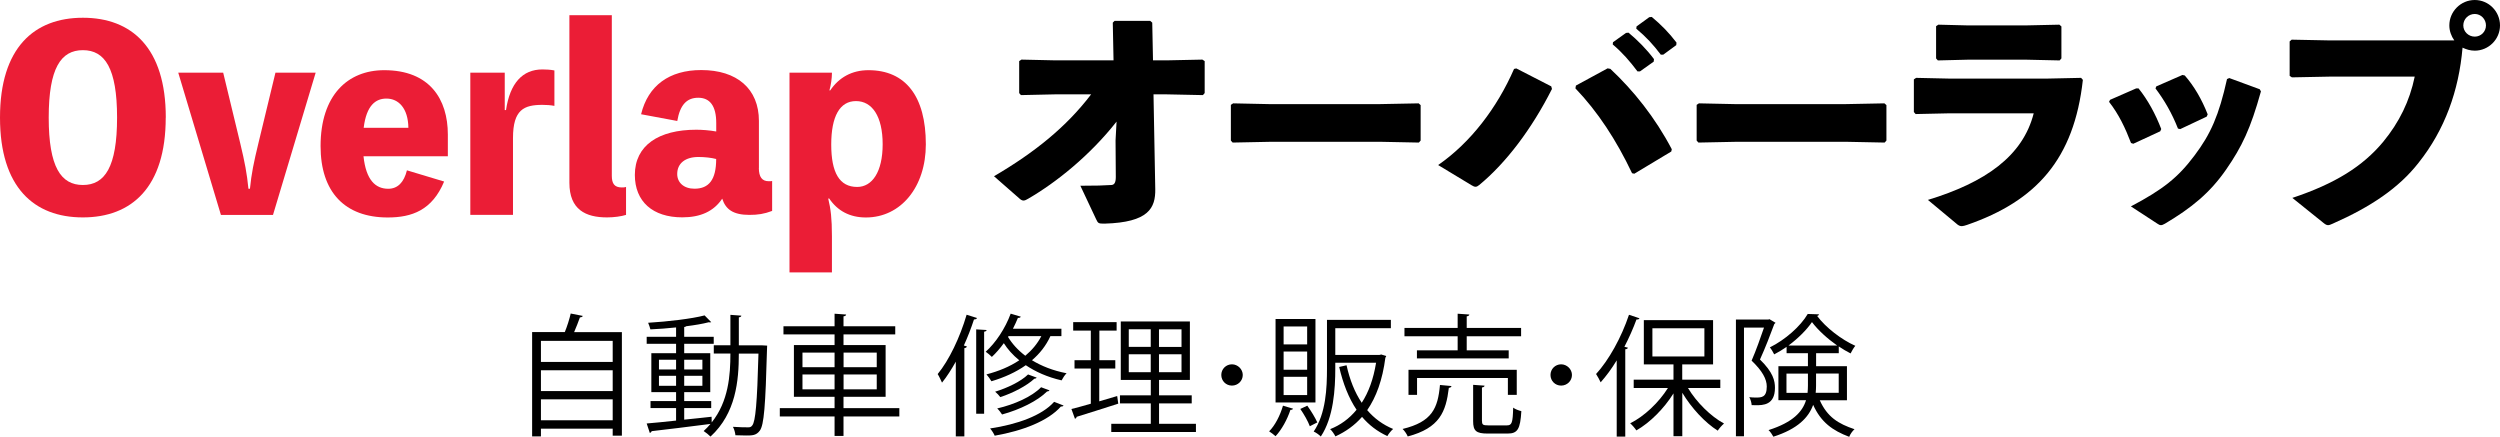
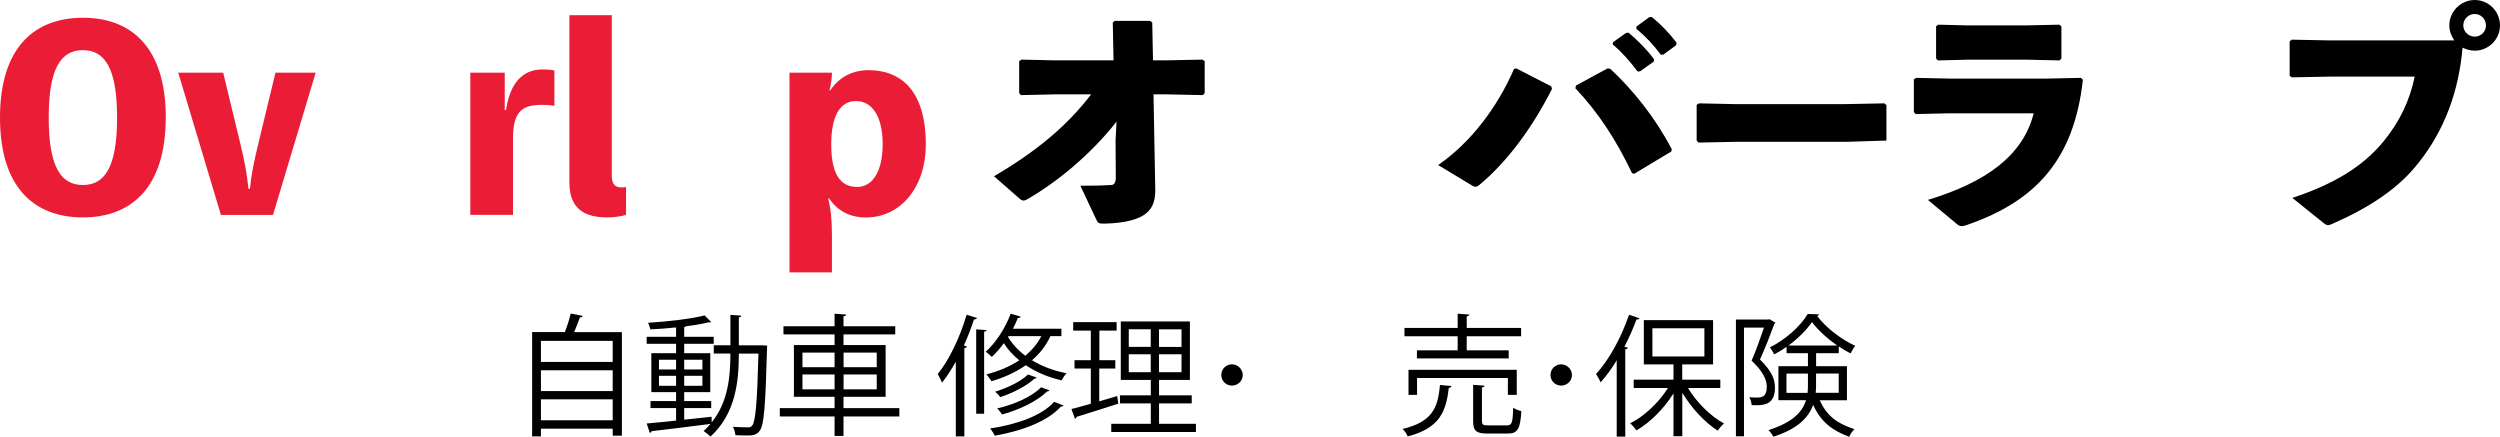
<svg xmlns="http://www.w3.org/2000/svg" id="_レイヤー_2" data-name="レイヤー 2" viewBox="0 0 397.18 69.4">
  <defs>
    <style>
      .cls-1 {
        fill: #eb1d36;
      }
    </style>
  </defs>
  <g id="_レイヤー_1-2" data-name="レイヤー 1">
    <g>
      <path class="cls-1" d="M26.33,18.68c0,11.1-5.43,15.86-13.17,15.86S0,29.78,0,18.68,5.43,2.82,13.17,2.82s13.17,4.76,13.17,15.86ZM18.6,18.68c0-7.85-1.94-10.71-5.43-10.71s-5.43,2.85-5.43,10.71,1.94,10.71,5.43,10.71,5.43-2.86,5.43-10.71Z" />
      <path class="cls-1" d="M43.35,34.15h-8.25l-6.78-22.6h7.14l2.7,11.18c.75,3.13,1.07,4.84,1.31,7.26h.24c.24-2.42.59-4.12,1.35-7.26l2.7-11.18h6.39l-6.78,22.6Z" />
-       <path class="cls-1" d="M71.15,24.83h-13.4c.4,3.77,1.9,5.16,3.93,5.16,1.51,0,2.5-1.03,2.97-2.93l5.91,1.78c-1.9,4.56-5.12,5.71-8.96,5.71-6.82,0-10.67-4.04-10.67-11.34,0-8.09,4.32-12.06,10.11-12.06,7.22,0,10.11,4.6,10.11,10.23v3.45ZM64.88,20.3c-.04-3.09-1.55-4.64-3.49-4.64-1.67,0-3.17,1.03-3.61,4.64h7.1Z" />
      <path class="cls-1" d="M80.39,17.49c.63-4.28,2.62-6.46,5.79-6.46.6,0,1.31.04,1.9.16v5.63c-.59-.12-1.31-.16-1.9-.16-2.93,0-4.68.75-4.68,5.27v12.21h-6.78V11.54h5.47v5.95h.2Z" />
      <path class="cls-1" d="M97.2,27.92c0,1.23.4,1.86,1.59,1.86.16,0,.44,0,.67-.08v4.44c-.75.24-1.94.4-3.01.4-3.41,0-5.99-1.23-5.99-5.51V2.42h6.74v25.5Z" />
-       <path class="cls-1" d="M120.56,26.69c0,1.43.52,2.1,1.55,2.1.36,0,.48,0,.56-.04v4.76c-1.27.48-2.26.63-3.61.63-2.58,0-3.77-.87-4.32-2.58-1.35,2.02-3.45,2.97-6.35,2.97-4.68,0-7.53-2.5-7.53-6.74,0-4.68,3.77-7.18,9.76-7.18.87,0,2.06.08,3.17.28v-1.35c0-2.74-1.03-4.01-2.86-4.01s-2.9,1.15-3.33,3.69l-5.75-1.07c1.11-4.56,4.48-7.02,9.56-7.02,5.67,0,9.16,2.97,9.16,8.09v7.46ZM113.78,25.26c-.75-.2-1.82-.32-2.82-.32-2.06,0-3.37.99-3.37,2.7,0,1.35,1.03,2.34,2.74,2.34,2.3,0,3.45-1.43,3.45-4.72Z" />
      <path class="cls-1" d="M131.9,14.36c1.39-2.06,3.45-3.21,6.07-3.21,5.91,0,9.12,4.16,9.12,11.78,0,6.78-3.97,11.62-9.52,11.62-2.58,0-4.52-1.07-5.83-3.01h-.16c.4,1.67.59,3.13.59,5.99v5.75h-6.74V11.54h6.74v.12c0,.75-.16,1.9-.4,2.7h.12ZM140.23,22.92c0-4.44-1.67-6.86-4.24-6.86s-3.93,2.42-3.93,6.9,1.31,6.74,4.12,6.74c2.38,0,4.05-2.38,4.05-6.78Z" />
      <path d="M167.63,14.99l-5.43.12-.28-.32v-5.08l.36-.24,5.39.12h9.24l-.12-5.99.28-.28h5.67l.32.28.12,5.99h2.18l5.67-.12.36.24v5.08l-.28.32-5.79-.12h-2.06l.28,15.07c.04,2.97-1.03,5.27-8.05,5.47-.99,0-1.03-.04-1.35-.71l-2.5-5.31c2.42,0,3.81-.04,4.96-.12.4-.04.67-.32.67-1.27l-.04-5.83.16-2.97c-4.24,5.39-9.6,9.68-14.04,12.25-.59.36-.87.4-1.31.04l-4.12-3.61c6.5-3.81,11.5-7.85,15.43-13.01h-5.71Z" />
-       <path d="M219.47,22.53h-17.73l-5.91.12-.28-.32v-5.67l.36-.24,5.67.12h17.69l6.11-.12.32.28v5.63l-.28.32-5.95-.12Z" />
      <path d="M246.55,14.16c-3.21,6.35-7.3,11.74-11.54,15.23-.24.2-.4.28-.59.28s-.36-.08-.63-.24l-5.31-3.21c5.16-3.57,9.36-9.08,12.06-15.27l.36-.08,5.55,2.85.12.44ZM250.36,13.6l5.04-2.74.44.08c3.69,3.45,7.14,7.77,9.76,12.77l-.08.36-5.87,3.53-.36-.08c-2.5-5.27-5.47-9.8-9-13.48l.08-.44ZM256.27,6.7l2.06-1.47.4-.04c1.47,1.23,2.86,2.62,4.04,4.2l-.04.4-2.18,1.55h-.4c-1.23-1.63-2.34-2.93-3.93-4.28l.04-.36ZM260,4.2l2.02-1.47.4-.04c1.47,1.23,2.74,2.5,3.93,4.08l-.04.4-2.06,1.51h-.4c-1.23-1.63-2.3-2.78-3.89-4.12l.04-.36Z" />
-       <path d="M293.47,22.53h-17.73l-5.91.12-.28-.32v-5.67l.36-.24,5.67.12h17.69l6.11-.12.32.28v5.63l-.28.32-5.95-.12Z" />
+       <path d="M293.47,22.53h-17.73l-5.91.12-.28-.32v-5.67l.36-.24,5.67.12h17.69l6.11-.12.32.28v5.63Z" />
      <path d="M304.06,17.81v-5.2l.36-.24,5.43.12h15.23l5.55-.12.28.32c-1.39,12.57-7.38,19.23-18.4,23.04-.36.12-.63.2-.83.2-.32,0-.56-.12-.91-.44l-4.48-3.73c9.12-2.78,15.07-6.94,16.81-13.76h-13.29l-5.47.12-.28-.32ZM321.87,9.48h-9.16l-4.84.12-.28-.32v-5.12l.36-.24,4.8.12h8.96l5.47-.12.32.28v5.08l-.28.32-5.35-.12Z" />
-       <path d="M339.75,14.04c1.47,1.82,2.7,4.08,3.61,6.46l-.16.36-4.28,1.98-.36-.12c-.91-2.38-1.94-4.56-3.49-6.54l.16-.32,4.16-1.82h.36ZM359.19,14.55c-1.63,5.87-3.01,8.76-5.51,12.37-2.58,3.73-5.51,6.11-9.72,8.61-.28.16-.48.24-.63.24-.2,0-.36-.08-.59-.24l-4.2-2.74c5.12-2.7,7.5-4.6,10.11-8.09,2.58-3.41,3.89-6.42,5.16-12.14l.36-.16,4.84,1.78.2.36ZM347.09,11.98c1.47,1.67,2.7,3.77,3.65,6.19l-.16.36-4.2,1.98-.36-.08c-.95-2.42-2.14-4.48-3.57-6.38l.12-.32,4.16-1.82.36.08Z" />
      <path d="M389.92,6.42c-.48-.67-.79-1.51-.79-2.38,0-2.22,1.82-4.04,4.04-4.04s4.01,1.82,4.01,4.04-1.83,4.01-4.01,4.01c-.71,0-1.35-.2-1.94-.48-.59,6.86-2.82,13.05-6.98,18.28-3.13,4.01-7.61,7.02-13.64,9.68-.36.16-.55.24-.75.24-.24,0-.44-.12-.83-.44l-4.84-3.89c6.78-2.26,11.18-5,14.44-8.92,2.54-3.09,4.2-6.46,5-10.35h-13.44l-6.07.12-.36-.24v-5.47l.32-.28,6.03.12h19.83ZM391.35,4.04c0,.99.83,1.78,1.82,1.78s1.78-.79,1.78-1.78-.79-1.82-1.78-1.82-1.82.79-1.82,1.82Z" />
    </g>
    <g>
      <path d="M92.59,50.2c-.06.13-.21.21-.46.23-.23.67-.59,1.57-.92,2.34h7.59v16.44h-1.46v-1.11h-11.4v1.23h-1.4v-16.57h5.19c.38-.92.75-2.11.94-2.95l1.92.38ZM97.34,54.15h-11.4v3.35h11.4v-3.35ZM97.34,58.82h-11.4v3.31h11.4v-3.31ZM85.94,66.77h11.4v-3.33h-11.4v3.33Z" />
      <path d="M121.15,54.87l.73.04c-.02.13-.02.31-.02.46-.25,9.2-.48,12.15-1.15,13.05-.56.77-1.23.77-2.18.77-.5,0-1.11-.02-1.69-.04-.04-.4-.19-.98-.4-1.34,1.07.08,1.99.08,2.45.08.27,0,.46-.06.63-.31.5-.63.77-3.47.98-11.4h-3.12c0,4.31-.46,9.48-4.5,13.18-.25-.25-.75-.67-1.09-.88.4-.36.75-.73,1.09-1.13-3.45.46-7.07.88-9.35,1.15-.04.15-.17.25-.29.29l-.5-1.51c1.26-.1,2.89-.27,4.67-.46v-1.99h-4.06v-1.11h4.06v-1.42h-3.93v-6.19h3.93v-1.49h-4.67v-1.11h4.67v-1.49c-1.36.15-2.78.25-4.08.31-.06-.29-.23-.73-.36-1.05,3.12-.19,6.92-.63,8.97-1.17l1.05,1.07s-.1.04-.19.04c-.06,0-.13,0-.21-.02-.94.25-2.2.46-3.56.63-.06.06-.17.1-.33.13v1.55h4.69v1.11h-4.69v1.49h4.14v6.19h-4.14v1.42h4.29v1.11h-4.29v1.84c1.42-.15,2.91-.29,4.35-.46l.02.9c2.68-3.35,2.97-7.51,2.97-10.94h-2.64v-1.32h2.64v-4.83l1.74.13c-.02.15-.13.23-.4.27v4.44h3.77ZM104.69,57.15v1.55h2.72v-1.55h-2.72ZM104.69,61.29h2.72v-1.59h-2.72v1.59ZM111.59,57.15h-2.89v1.55h2.89v-1.55ZM111.59,61.29v-1.59h-2.89v1.59h2.89Z" />
      <path d="M142.88,64.84v1.32h-8.87v3.1h-1.42v-3.1h-8.7v-1.32h8.7v-1.8h-6.46v-8.22h6.46v-1.69h-8.12v-1.3h8.12v-1.99l1.84.13c-.02.15-.13.25-.42.29v1.57h8.22v1.3h-8.22v1.69h6.69v8.22h-6.69v1.8h8.87ZM127.49,56.02v2.32h5.1v-2.32h-5.1ZM127.49,61.85h5.1v-2.36h-5.1v2.36ZM139.29,56.02h-5.27v2.32h5.27v-2.32ZM139.29,61.85v-2.36h-5.27v2.36h5.27Z" />
      <path d="M151.86,57.44c-.69,1.23-1.42,2.39-2.2,3.35-.15-.33-.48-1.05-.69-1.36,1.8-2.18,3.54-5.82,4.6-9.43l1.65.52c-.06.15-.21.23-.48.23-.46,1.4-1,2.8-1.61,4.14l.48.15c-.04.15-.15.23-.4.27v14.02h-1.36v-11.88ZM155.1,52.33l1.65.1c-.02.13-.13.23-.4.27v13.03h-1.26v-13.41ZM168.62,53.4h-1.74c-.69,1.51-1.69,2.78-2.93,3.83,1.51.92,3.33,1.65,5.5,2.07-.27.25-.61.77-.79,1.13-2.28-.52-4.16-1.38-5.69-2.41-1.57,1.11-3.43,1.95-5.46,2.55-.17-.31-.54-.82-.79-1.09,1.92-.5,3.7-1.23,5.21-2.24-1.05-.86-1.86-1.78-2.45-2.72-.61.84-1.25,1.57-1.9,2.18-.23-.23-.69-.63-.98-.82,1.55-1.38,3.1-3.68,3.97-6.05l1.61.48c-.08.17-.27.21-.46.19-.23.56-.5,1.15-.79,1.72h7.7v1.17ZM168.97,64.43c-.08.13-.23.17-.42.15-2.01,2.28-6,3.85-10.52,4.64-.15-.36-.46-.84-.73-1.15,4.33-.65,8.24-2.05,10.17-4.23l1.51.59ZM164.7,59.99c-.06.1-.17.17-.36.17-1.21,1.13-3.41,2.28-5.42,2.93-.19-.27-.54-.63-.82-.86,1.92-.59,4.08-1.61,5.23-2.74l1.36.5ZM166.73,62.02c-.06.1-.19.17-.38.17-1.51,1.51-4.33,2.89-7.15,3.66-.19-.29-.48-.69-.77-.96,2.72-.63,5.5-1.86,6.97-3.37l1.34.5ZM160.23,53.4l-.08.13c.63,1.05,1.53,2.07,2.74,2.99,1.05-.88,1.92-1.9,2.55-3.12h-5.21Z" />
      <path d="M174.64,58.57v5.19l2.85-.84c.02.13.04.25.17,1.21-2.43.77-5,1.61-6.61,2.09-.02.17-.15.27-.27.31l-.56-1.55c.86-.21,1.9-.5,3.08-.84v-5.59h-2.59v-1.32h2.59v-4.71h-2.8v-1.34h6.9v1.34h-2.74v4.71h2.53v1.32h-2.53ZM184.14,67.33h5.86v1.3h-13.45v-1.3h6.28v-3.24h-4.9v-1.28h4.9v-2.45h-4.77v-9.29h10.98v9.29h-4.9v2.45h5.19v1.28h-5.19v3.24ZM179.33,52.31v2.8h3.49v-2.8h-3.49ZM179.33,59.13h3.49v-2.85h-3.49v2.85ZM187.71,55.12v-2.8h-3.58v2.8h3.58ZM187.71,59.13v-2.85h-3.58v2.85h3.58Z" />
      <path d="M197.44,59.57c0,.94-.77,1.69-1.72,1.69s-1.69-.75-1.69-1.69.75-1.69,1.69-1.69,1.72.79,1.72,1.69Z" />
-       <path d="M205.43,64.93c-.06.13-.19.19-.42.19-.5,1.53-1.4,3.16-2.36,4.18-.25-.23-.73-.59-1.02-.77.92-.92,1.74-2.49,2.2-4.08l1.61.48ZM208.99,50.68v13.26h-6.34v-13.26h6.34ZM207.67,54.72v-2.85h-3.74v2.85h3.74ZM207.67,58.74v-2.89h-3.74v2.89h3.74ZM207.67,62.77v-2.91h-3.74v2.91h3.74ZM208.09,67.71c-.27-.75-.92-1.9-1.51-2.74l1.11-.52c.61.84,1.28,1.95,1.59,2.66l-1.19.61ZM219.41,56.31l.82.25c-.02.13-.08.19-.13.25-.46,3.56-1.46,6.28-2.89,8.35,1.11,1.3,2.49,2.32,4.12,2.99-.31.27-.73.77-.92,1.13-1.59-.73-2.93-1.76-4.02-3.05-1.19,1.36-2.62,2.36-4.23,3.1-.17-.33-.54-.9-.84-1.15,1.61-.63,3.03-1.65,4.2-3.08-1.25-1.86-2.15-4.16-2.76-6.8l1.17-.27c.5,2.28,1.3,4.31,2.41,5.96,1.09-1.67,1.86-3.77,2.28-6.36h-6.48v.9c0,3.28-.27,7.78-2.3,10.82-.23-.25-.79-.65-1.13-.79,1.95-2.87,2.11-6.92,2.11-10.02v-7.72h10.15v1.32h-8.83v4.25h7.01l.25-.06Z" />
      <path d="M230.6,61.33c-.02.15-.17.27-.42.29-.46,3.81-1.46,6.38-6.53,7.72-.15-.38-.52-.92-.82-1.19,4.71-1.13,5.61-3.31,5.94-6.99l1.82.17ZM231.58,55.66v-2.24h-8.45v-1.32h8.45v-2.26l1.86.13c-.02.15-.15.25-.42.29v1.84h8.64v1.32h-8.64v2.24h6.67v1.28h-14.58v-1.28h6.46ZM240.96,62.73h-1.4v-2.68h-14.43v2.68h-1.36v-3.98h17.2v3.98ZM235.45,66.89c0,.59.15.69,1,.69h2.95c.79,0,.94-.38,1-2.82.31.25.9.46,1.3.56-.17,2.85-.59,3.56-2.18,3.56h-3.18c-1.82,0-2.3-.42-2.3-1.97v-5.77l1.82.13c-.02.15-.15.25-.42.29v5.33Z" />
      <path d="M249.74,59.57c0,.94-.77,1.69-1.72,1.69s-1.69-.75-1.69-1.69.75-1.69,1.69-1.69,1.72.79,1.72,1.69Z" />
      <path d="M256.85,57.25c-.79,1.32-1.67,2.49-2.55,3.49-.15-.33-.5-.98-.73-1.32,2.01-2.18,4.02-5.79,5.23-9.41l1.67.56c-.08.15-.23.21-.48.19-.54,1.46-1.19,2.93-1.92,4.33l.56.15c-.04.13-.15.23-.42.25v13.87h-1.36v-12.11ZM273.32,61.64h-5.15c1.38,2.3,3.64,4.52,5.73,5.65-.33.27-.77.77-1,1.13-2.03-1.28-4.18-3.6-5.63-6.02v6.9h-1.4v-6.8c-1.51,2.43-3.77,4.67-5.9,5.88-.23-.36-.67-.86-.98-1.13,2.22-1.09,4.56-3.31,6-5.61h-5.44v-1.32h6.32v-2.43h-4.71v-7.03h11v7.03h-4.9v2.43h6.05v1.32ZM262.52,52.15v4.48h8.26v-4.48h-8.26Z" />
      <path d="M281.14,50.72l.94.56c-.04.06-.1.15-.19.19-.59,1.61-1.46,3.85-2.28,5.65,2.11,2.05,2.38,3.39,2.38,4.5,0,2.76-1.92,2.76-3.05,2.76-.23,0-.44,0-.65-.02-.02-.36-.17-.92-.38-1.26.36.04.71.06,1,.06.94,0,1.78,0,1.78-1.76,0-1.15-.69-2.47-2.41-4.1.73-1.67,1.44-3.72,1.97-5.25h-3.18v17.26h-1.28v-18.54h5.13l.21-.06ZM293.42,63.59h-4.31c1.19,2.66,2.95,3.74,5.52,4.6-.33.29-.69.79-.84,1.21-2.64-1-4.48-2.3-5.73-5.08-.71,1.99-2.45,3.83-6.32,5.06-.15-.29-.52-.84-.77-1.05,3.89-1.23,5.4-2.93,5.96-4.75h-4.39v-5.4h4.69v-2.07h-3.39v-1c-.63.44-1.3.84-1.97,1.19-.15-.31-.44-.82-.69-1.11,2.45-1.21,4.87-3.35,6.02-5.31l1.8.06c-.04.13-.15.23-.31.25,1.38,1.86,3.87,3.77,6.07,4.75-.27.31-.56.84-.75,1.21-.61-.31-1.26-.69-1.88-1.11v1.07h-3.6v2.07h4.9v5.4ZM283.82,62.42h3.35c.04-.4.06-.79.06-1.19v-1.88h-3.41v3.08ZM291.87,54.89c-1.55-1.09-3.03-2.43-4-3.72-.84,1.23-2.18,2.57-3.72,3.72h7.72ZM292.12,59.34h-3.6v1.92c0,.38-.02.77-.06,1.15h3.66v-3.08Z" />
    </g>
  </g>
</svg>